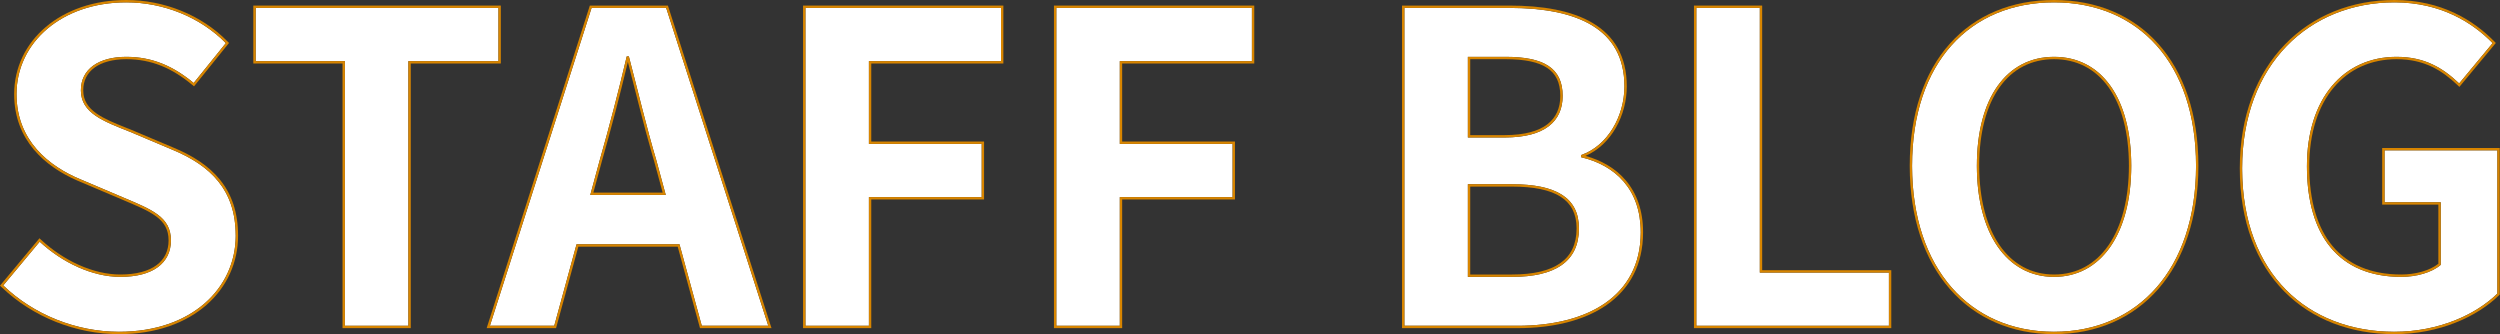
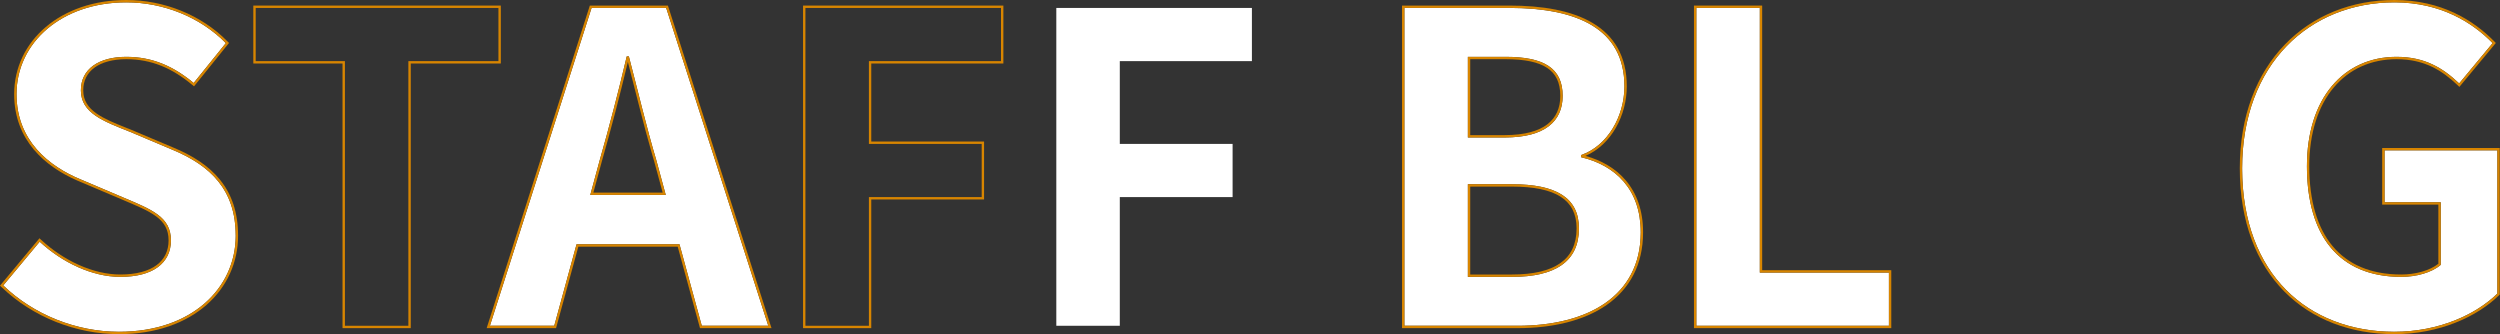
<svg xmlns="http://www.w3.org/2000/svg" width="1055" height="141" viewBox="0 0 1055 141" fill="none">
  <rect x="0" y="0" width="1055" height="141" fill="#333333" stroke="none" />
  <path d="M1010.44 140.006C974.062 140.006 946.188 115.752 946.188 71.045C946.188 26.881 974.786 0.998 1010.44 0.998C1029.81 0.998 1043.2 9.324 1051.89 18.193L1037.77 35.207C1031.08 28.872 1023.47 23.985 1011.35 23.985C989.085 23.985 973.518 41.361 973.518 70.14C973.518 99.281 986.913 116.838 1013.34 116.838C1019.67 116.838 1026.19 115.028 1029.99 111.77V85.344H1006.28V63.443H1053.88V123.897C1044.83 132.766 1029.09 140.006 1010.44 140.006Z" fill="white" />
-   <path d="M866.813 140.006C831.337 140.006 806.902 113.399 806.902 69.959C806.902 26.338 831.337 0.998 866.813 0.998C902.289 0.998 926.724 26.519 926.724 69.959C926.724 113.399 902.289 140.006 866.813 140.006ZM866.813 116.838C886.723 116.838 899.393 98.557 899.393 69.959C899.393 41.18 886.723 23.985 866.813 23.985C846.903 23.985 834.233 41.18 834.233 69.959C834.233 98.557 846.903 116.838 866.813 116.838Z" fill="white" />
  <path d="M715.852 137.473V3.352H742.64V115.029H797.121V137.473H715.852Z" fill="white" />
  <path d="M592.651 137.473V3.352H636.996C664.508 3.352 685.504 11.497 685.504 36.475C685.504 48.783 678.626 61.453 667.223 65.435V66.34C681.703 69.779 692.382 79.915 692.382 98.015C692.382 124.984 669.938 137.473 640.435 137.473H592.651ZM619.439 58.014H635.005C652.019 58.014 659.44 51.136 659.44 40.457C659.44 28.692 651.476 23.986 635.367 23.986H619.439V58.014ZM619.439 116.839H638.082C656.363 116.839 666.318 110.323 666.318 96.386C666.318 83.354 656.544 77.743 638.082 77.743H619.439V116.839Z" fill="white" />
  <path d="M445.766 137.473V3.352H528.302V25.796H472.554V60.729H520.157V83.173H472.554V137.473H445.766Z" fill="white" />
-   <path d="M339.888 137.473V3.352H422.424V25.796H366.676V60.729H414.279V83.173H366.676V137.473H339.888Z" fill="white" />
  <path d="M253.076 67.607L249.094 82.268H280.95L276.968 67.607C272.805 53.67 269.185 38.285 265.384 23.805H264.479C261.04 38.466 257.058 53.67 253.076 67.607ZM206.74 137.473L249.637 3.352H281.131L324.209 137.473H296.154L286.742 103.083H243.302L233.89 137.473H206.74Z" fill="white" />
-   <path d="M145.547 137.473V25.796H107.899V3.352H210.345V25.796H172.335V137.473H145.547Z" fill="white" />
  <path d="M50.235 140.006C32.316 140.006 14.397 132.947 1.365 120.458L16.75 101.996C26.343 110.865 39.013 116.838 50.778 116.838C64.715 116.838 72.136 110.865 72.136 101.453C72.136 91.498 63.991 88.421 52.045 83.353L34.126 75.751C20.551 70.14 6.976 59.28 6.976 39.732C6.976 17.831 26.162 0.998 53.312 0.998C68.878 0.998 84.444 7.152 95.304 18.193L81.729 35.026C73.222 27.967 64.353 23.985 53.312 23.985C41.547 23.985 34.126 29.234 34.126 38.103C34.126 47.696 43.538 51.135 54.941 55.66L72.498 63.081C88.788 69.778 99.467 80.095 99.467 99.462C99.467 121.363 81.186 140.006 50.235 140.006Z" fill="white" />
  <path d="M973.519 70.142C973.519 41.363 989.084 23.986 1011.35 23.986C1023.47 23.986 1031.08 28.874 1037.77 35.209L1051.89 18.194C1043.34 9.464 1030.23 1.26 1011.35 1.006L1010.44 1C974.785 1 946.188 26.883 946.188 71.047L946.192 72.091C946.62 115.784 973.91 139.63 1009.59 140.003L1010.44 140.008C1029.09 140.008 1044.83 132.767 1053.88 123.898V63.444H1006.28V85.346H1029.99V111.771C1026.19 115.029 1019.67 116.84 1013.34 116.84V115.84C1019.34 115.84 1025.38 114.171 1028.99 111.3V86.346H1005.28V62.444H1054.88V124.318L1054.58 124.613C1045.33 133.677 1029.33 141.008 1010.44 141.008C992.027 141.008 975.693 134.865 963.961 122.995C952.227 111.123 945.188 93.612 945.188 71.047C945.188 48.744 952.413 30.97 964.225 18.767C976.035 6.564 992.367 0 1010.44 0C1030.13 8.47219e-05 1043.77 8.475 1052.61 17.495L1053.24 18.139L1037.86 36.669L1037.09 35.935C1030.5 29.709 1023.13 24.986 1011.35 24.986C1000.49 24.986 991.324 29.212 984.85 36.915C978.362 44.634 974.519 55.926 974.519 70.142C974.519 84.576 977.837 95.991 984.288 103.78C990.714 111.54 1000.36 115.84 1013.34 115.84V116.84L1012.11 116.827C986.903 116.297 973.934 99.377 973.528 71.499L973.519 70.142Z" fill="#D88500" />
-   <path d="M926.724 69.961C926.724 26.521 902.289 1 866.812 1C831.337 1 806.902 26.34 806.902 69.961L806.906 70.976C807.281 113.477 831.232 139.594 865.983 140.003L866.812 140.008C902.011 140.008 926.342 113.815 926.72 70.976L926.724 69.961ZM898.393 69.961C898.393 55.702 895.252 44.436 889.756 36.764C884.285 29.127 876.441 24.986 866.812 24.986C857.184 24.986 849.34 29.127 843.869 36.764C838.373 44.436 835.233 55.702 835.233 69.961C835.233 84.128 838.373 95.627 843.878 103.554C849.36 111.448 857.207 115.84 866.812 115.84V116.84L865.885 116.826C846.818 116.275 834.625 98.684 834.242 71.294L834.233 69.961C834.233 41.182 846.903 23.987 866.812 23.986C886.723 23.986 899.393 41.182 899.393 69.961L899.384 71.294C898.995 99.126 886.411 116.84 866.812 116.84V115.84C876.418 115.84 884.266 111.448 889.748 103.554C895.253 95.627 898.393 84.128 898.393 69.961ZM927.724 69.961C927.724 91.864 921.562 109.628 910.825 121.932C900.077 134.248 884.816 141.008 866.812 141.008C848.809 141.008 833.549 134.248 822.801 121.932C812.064 109.628 805.902 91.864 805.902 69.961C805.902 47.968 812.064 30.469 822.809 18.456C833.563 6.432 848.824 0 866.812 0C884.803 0 900.065 6.479 910.818 18.524C921.562 30.56 927.724 48.058 927.724 69.961Z" fill="#D88500" />
  <path d="M797.121 115.028H742.64V3.352H715.852V137.473H797.121V115.028ZM743.64 114.028H798.121V138.473H714.852V2.352H743.64V114.028Z" fill="#D88500" />
  <path d="M692.383 98.015C692.383 79.915 681.704 69.779 667.224 66.34V65.435C678.448 61.515 685.289 49.176 685.5 37.052L685.505 36.475C685.505 11.887 665.16 3.61 638.281 3.357L636.997 3.352V2.352C650.819 2.352 663.161 4.392 672.078 9.687C681.078 15.03 686.505 23.642 686.505 36.475C686.505 48.533 680.063 61.077 669.077 65.785C675.801 67.65 681.689 71.008 685.992 76.028C690.646 81.458 693.383 88.757 693.383 98.015C693.383 111.82 687.616 121.993 678.045 128.677C668.52 135.328 655.307 138.473 640.436 138.473H591.651V2.352H636.997V3.352H592.651V137.473H640.436C669.708 137.473 692.032 125.178 692.379 98.644L692.383 98.015ZM665.318 96.386C665.318 90.166 663.013 85.845 658.586 83.02C654.075 80.142 647.248 78.742 638.083 78.742H620.439V115.839H638.083V116.839H619.439V77.742H638.083C656.545 77.742 666.318 83.354 666.318 96.386L666.312 97.033C666.006 110.525 656.078 116.839 638.083 116.839V115.839C647.134 115.839 653.95 114.22 658.479 111.021C662.946 107.867 665.318 103.084 665.318 96.386ZM658.44 40.457C658.44 34.833 656.559 31.067 652.894 28.644C649.139 26.162 643.365 24.985 635.367 24.985H620.439V57.014H635.006V58.014H619.439V23.985H635.367C651.476 23.985 659.44 28.692 659.44 40.457L659.436 40.954C659.207 51.349 651.754 58.014 635.006 58.014V57.014C643.402 57.014 649.258 55.313 652.995 52.446C656.688 49.614 658.44 45.542 658.44 40.457Z" fill="#D88500" />
-   <path d="M520.157 83.173V60.728H472.554V25.796H528.302V3.352H445.766V137.473H472.554V83.173H520.157ZM529.302 26.796H473.554V59.728H521.157V84.173H473.554V138.473H444.766V2.352H529.302V26.796Z" fill="#D88500" />
  <path d="M414.279 83.173V60.728H366.676V25.796H422.424V3.352H339.888V137.473H366.676V83.173H414.279ZM423.424 26.796H367.676V59.728H415.279V84.173H367.676V138.473H338.888V2.352H423.424V26.796Z" fill="#D88500" />
  <path d="M281.86 2.352L325.58 138.473H295.391L285.979 104.083H244.065L234.653 138.473H205.37L248.907 2.352H281.86ZM249.637 3.352L206.74 137.473H233.89L243.302 103.083H286.742L296.154 137.473H324.209L281.131 3.352H249.637ZM265.384 23.805C269.185 38.285 272.805 53.669 276.968 67.606L280.95 82.268H249.094L253.076 67.606C257.058 53.67 261.04 38.466 264.479 23.805H265.384ZM264.957 26.128C261.631 40.149 257.836 54.583 254.04 67.868L250.401 81.268H279.642L276.01 67.893L275.234 65.259C271.582 52.683 268.319 39.06 264.957 26.128Z" fill="#D88500" />
  <path d="M210.346 25.796V3.352H107.899V25.796H145.548V137.473H172.336V25.796H210.346ZM211.346 26.796H173.336V138.473H144.548V26.796H106.899V2.352H211.346V26.796Z" fill="#D88500" />
  <path d="M99.468 99.464C99.468 80.399 89.12 70.104 73.258 63.399L72.499 63.083L54.941 55.662C43.717 51.208 34.422 47.805 34.134 38.55L34.127 38.105C34.127 29.236 41.548 23.986 53.312 23.986C64.353 23.986 73.223 27.968 81.73 35.027L95.305 18.194C84.445 7.153 68.878 1 53.312 1C26.163 1 6.977 17.833 6.977 39.733C6.977 59.281 20.552 70.142 34.127 75.753L52.046 83.355C63.992 88.422 72.137 91.5 72.137 101.455L72.131 101.894C71.903 111.052 64.497 116.84 50.778 116.84V115.84C57.622 115.84 62.724 114.371 66.088 111.874C69.414 109.406 71.137 105.866 71.137 101.455C71.137 99.109 70.659 97.217 69.797 95.613C68.932 94.005 67.652 92.633 65.971 91.372C62.564 88.817 57.685 86.834 51.655 84.275L33.745 76.677L32.456 76.128C19.137 70.291 5.977 59.239 5.977 39.733C5.977 17.132 25.771 7.32297e-05 53.312 0C69.13 0 84.958 6.249 96.018 17.493L96.643 18.129L81.871 36.444L81.091 35.797C72.721 28.852 64.071 24.986 53.312 24.986C47.562 24.986 42.997 26.272 39.897 28.528C36.832 30.759 35.127 33.986 35.127 38.105C35.127 42.482 37.234 45.465 40.828 47.962C44.031 50.187 48.315 51.955 53.188 53.891L55.31 54.732L55.321 54.736L55.331 54.74L72.888 62.161C81.116 65.545 88.021 69.88 92.87 75.894C97.737 81.931 100.468 89.581 100.468 99.464C100.468 122.037 81.611 141.008 50.235 141.008C32.063 141.008 13.895 133.852 0.674 121.182L0 120.536L16.656 100.549L17.43 101.264C26.889 110.009 39.327 115.84 50.778 115.84V116.84L50.227 116.835C38.619 116.652 26.194 110.728 16.751 101.998L1.365 120.46C14.194 132.754 31.758 139.786 49.395 140.003L50.235 140.008C80.703 140.008 98.893 121.943 99.454 100.488L99.468 99.464Z" fill="#D88500" />
</svg>